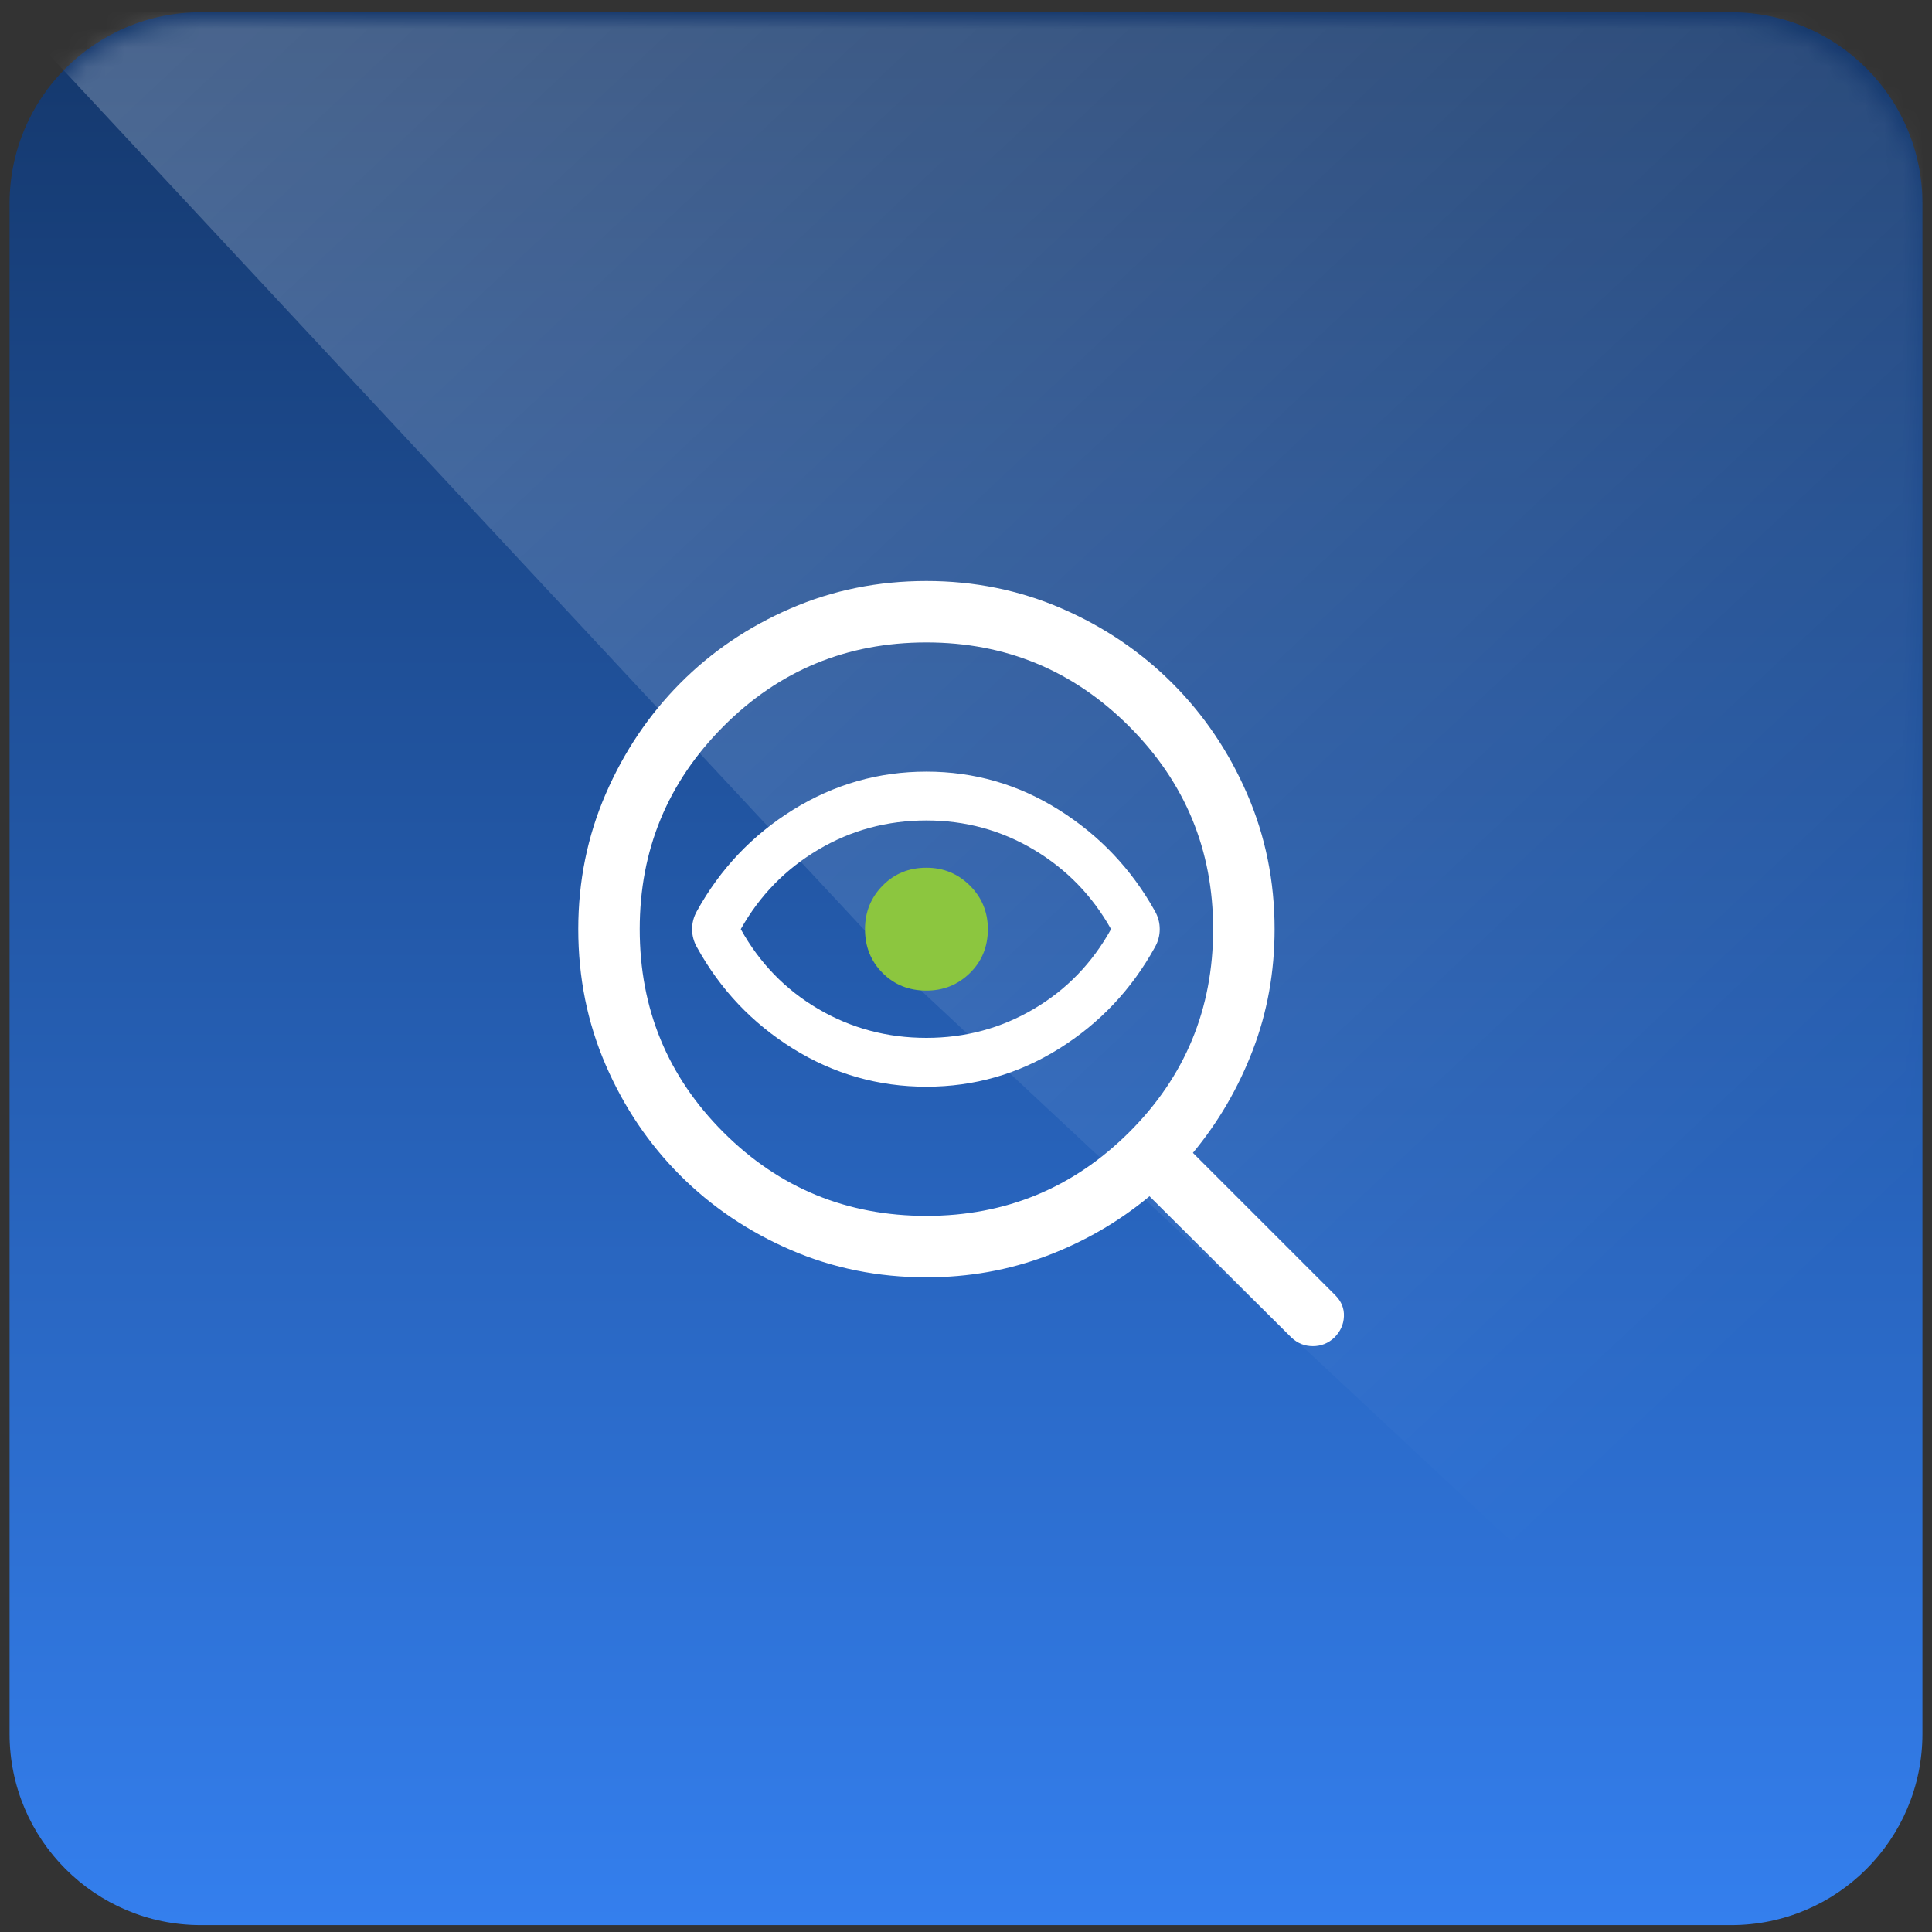
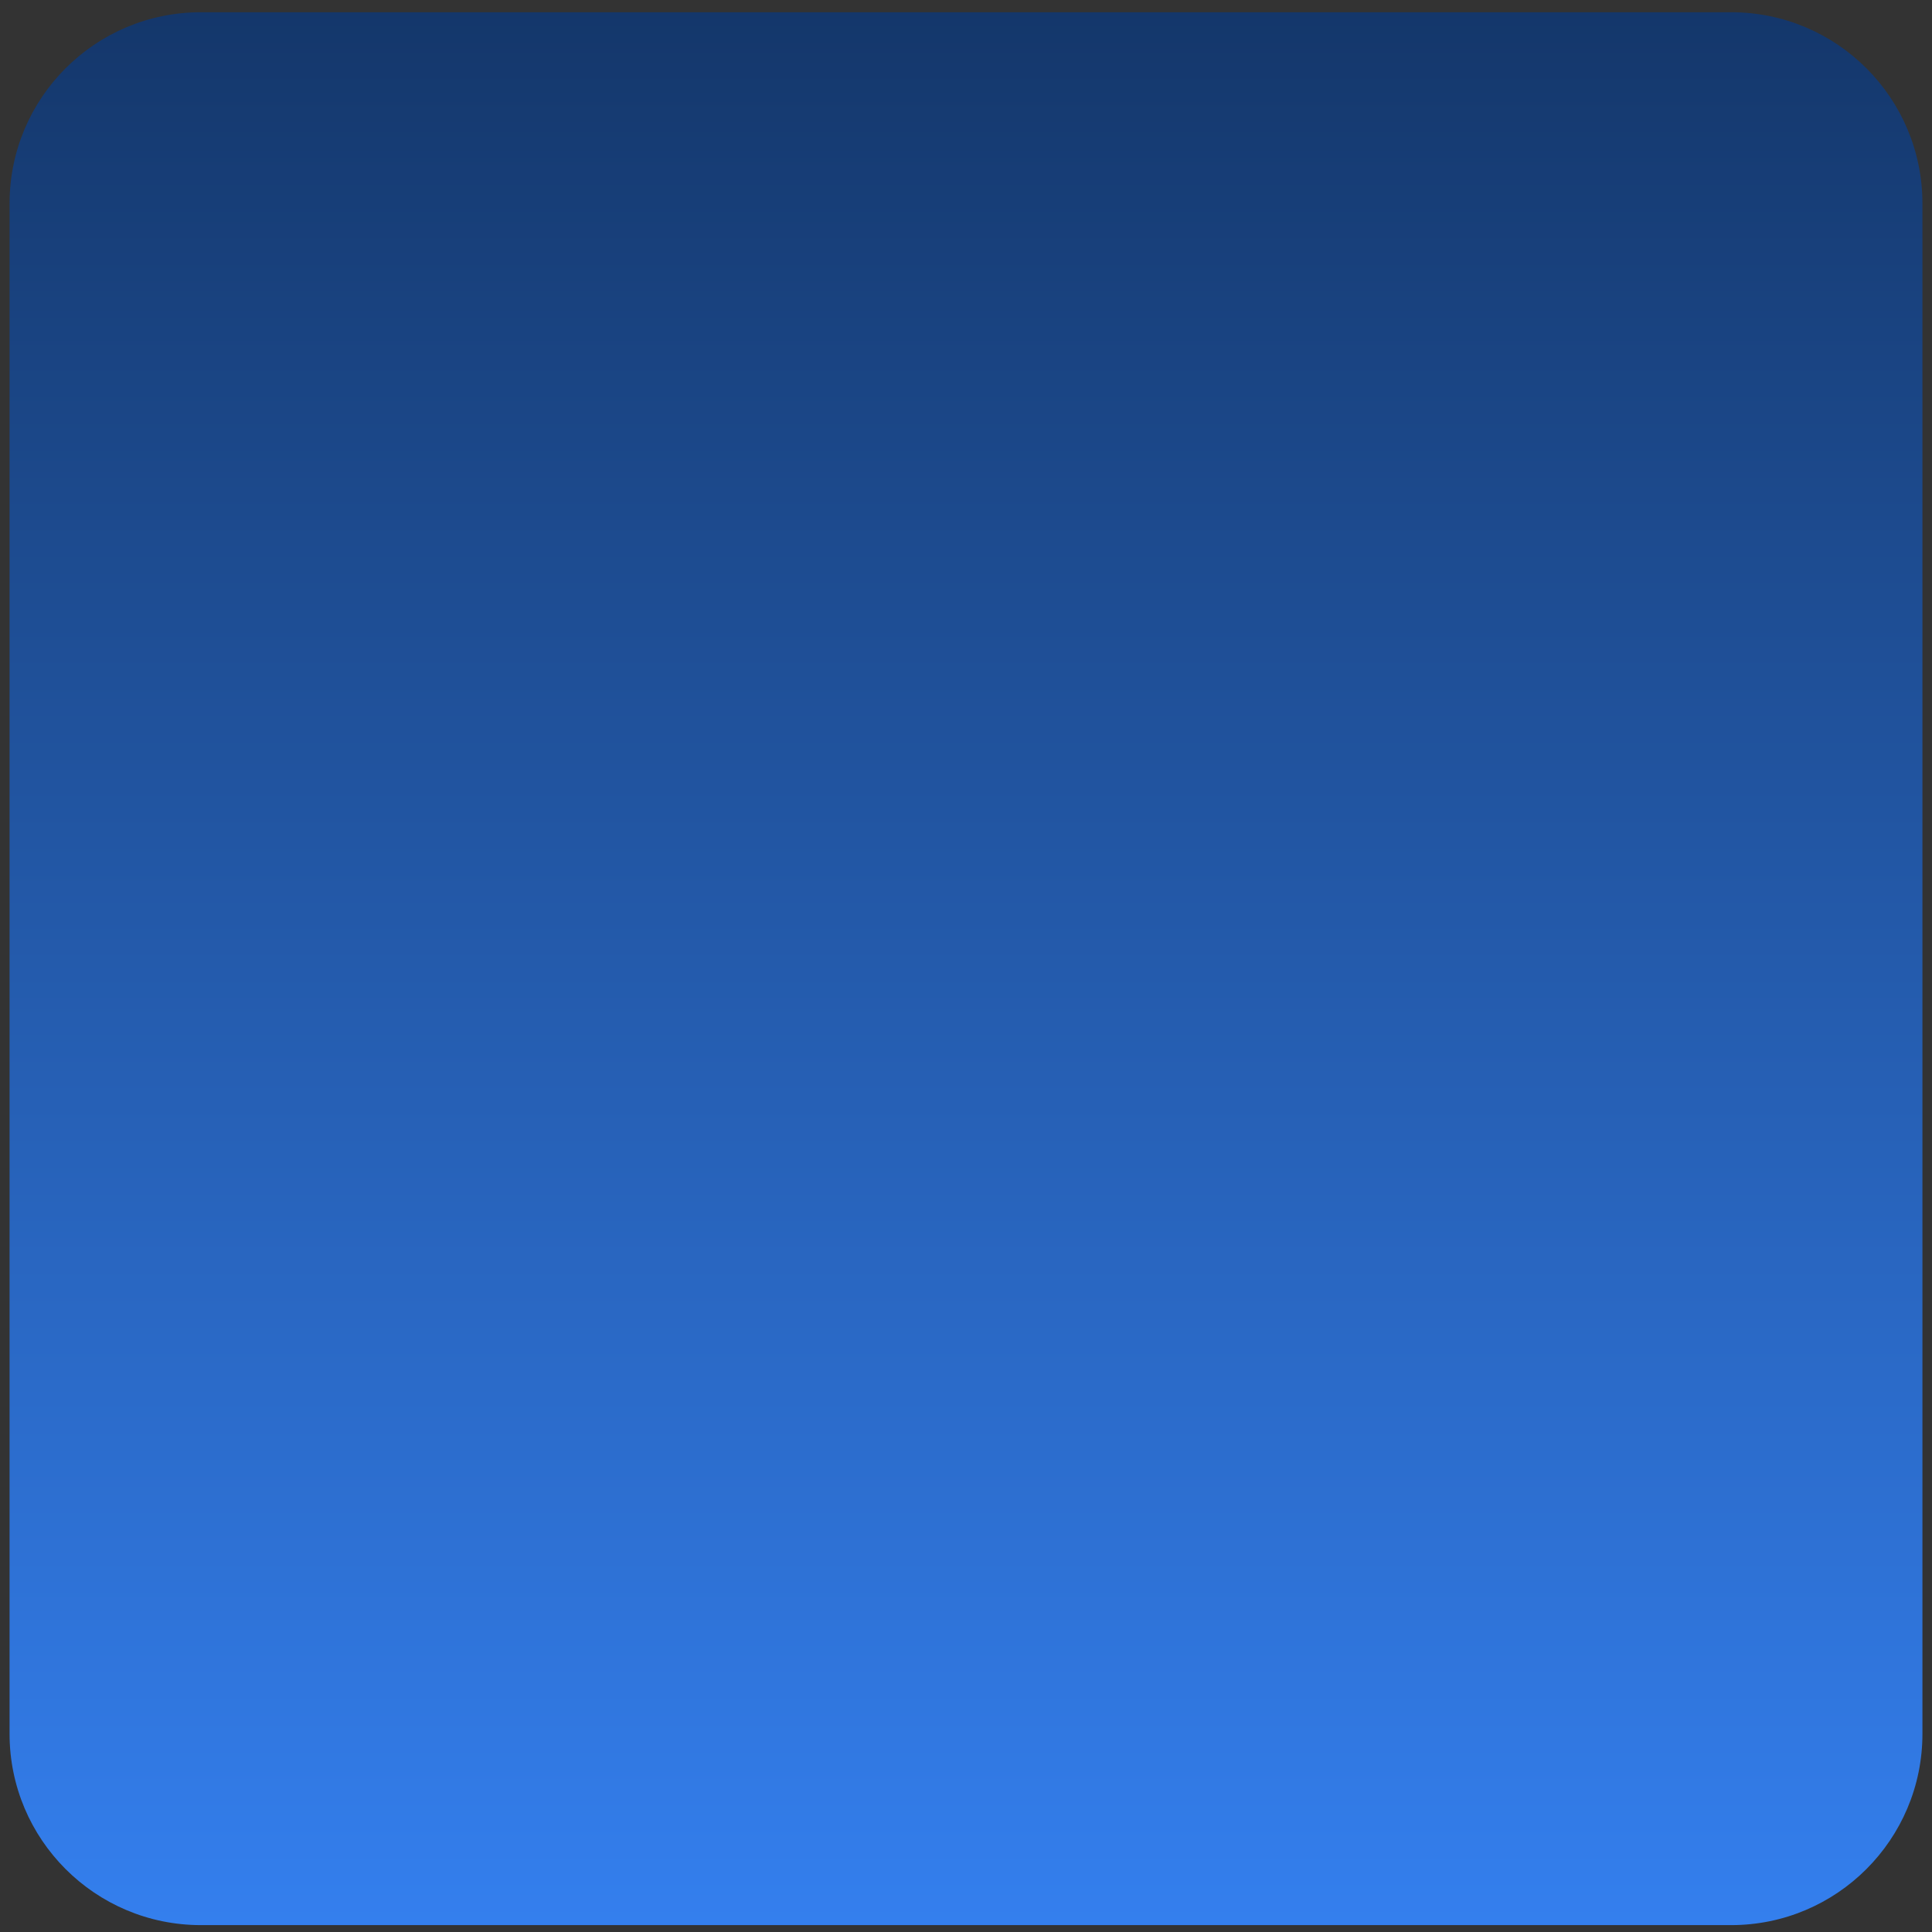
<svg xmlns="http://www.w3.org/2000/svg" width="101" height="101" viewBox="0 0 101 101" fill="none">
  <rect x="0" y="0" width="101" height="101" fill="#333333" stroke="none" />
-   <path d="M0.5 10.64C0.5 5.117 4.977 0.64 10.5 0.64H90.5C96.023 0.64 100.5 5.117 100.5 10.64V90.64C100.5 96.162 96.023 100.64 90.5 100.64H10.5C4.977 100.64 0.5 96.162 0.5 90.64V10.64Z" fill="url(#paint0_linear_0_219)" />
+   <path d="M0.5 10.64C0.5 5.117 4.977 0.64 10.5 0.64H90.5C96.023 0.64 100.5 5.117 100.5 10.64V90.64C100.5 96.162 96.023 100.64 90.5 100.64H10.5C4.977 100.64 0.5 96.162 0.5 90.64Z" fill="url(#paint0_linear_0_219)" />
  <g style="mix-blend-mode:overlay" opacity="0.3">
    <mask id="mask0_0_219" style="mask-type:alpha" maskUnits="userSpaceOnUse" x="0" y="1" width="101" height="100">
-       <rect x="0.5" y="1" width="100" height="100" rx="10" fill="url(#paint1_linear_0_219)" />
-     </mask>
+       </mask>
    <g mask="url(#mask0_0_219)">
      <path d="M0.5 0.64H100.5V100.64L48 51.64L0.5 0.64Z" fill="url(#paint2_linear_0_219)" />
    </g>
  </g>
-   <path fill-rule="evenodd" clip-rule="evenodd" d="M59.031 59.19C56.104 62.105 52.571 63.563 48.431 63.563C44.27 63.563 40.731 62.105 37.816 59.19C34.901 56.274 33.443 52.736 33.443 48.574C33.443 44.434 34.901 40.901 37.816 37.975C40.731 35.048 44.27 33.585 48.431 33.585C52.571 33.585 56.104 35.048 59.031 37.975C61.957 40.901 63.42 44.434 63.42 48.574C63.42 52.736 61.957 56.274 59.031 59.19ZM41.46 54.821C43.593 56.147 45.917 56.81 48.431 56.81C50.932 56.81 53.244 56.147 55.366 54.821C57.488 53.495 59.16 51.724 60.381 49.509C60.546 49.215 60.628 48.904 60.628 48.574C60.628 48.245 60.546 47.933 60.381 47.639C59.16 45.446 57.488 43.681 55.366 42.344C53.244 41.007 50.932 40.339 48.431 40.339C45.931 40.339 43.61 41.002 41.47 42.327C39.331 43.653 37.65 45.424 36.428 47.639C36.264 47.933 36.181 48.245 36.181 48.574C36.181 48.904 36.264 49.215 36.428 49.509C37.65 51.724 39.327 53.495 41.46 54.821ZM54.044 52.745C52.334 53.753 50.463 54.257 48.431 54.257C46.378 54.257 44.493 53.753 42.776 52.745C41.059 51.738 39.709 50.347 38.726 48.574C39.709 46.823 41.059 45.438 42.776 44.419C44.493 43.401 46.378 42.892 48.431 42.892C50.463 42.892 52.334 43.401 54.044 44.419C55.754 45.438 57.101 46.823 58.083 48.574C57.101 50.347 55.754 51.738 54.044 52.745ZM41.332 65.342C43.539 66.297 45.906 66.775 48.431 66.775C50.639 66.775 52.732 66.402 54.711 65.657C56.69 64.911 58.484 63.871 60.093 62.537L67.517 69.929C67.836 70.225 68.208 70.374 68.635 70.374C69.062 70.374 69.435 70.225 69.753 69.929C70.072 69.61 70.24 69.241 70.257 68.821C70.275 68.401 70.125 68.032 69.807 67.713L62.362 60.269C63.696 58.66 64.741 56.866 65.497 54.887C66.254 52.907 66.632 50.803 66.632 48.574C66.632 46.07 66.154 43.715 65.199 41.508C64.243 39.301 62.94 37.371 61.287 35.718C59.634 34.066 57.705 32.762 55.497 31.807C53.29 30.851 50.935 30.373 48.431 30.373C45.906 30.373 43.539 30.851 41.332 31.807C39.125 32.762 37.201 34.066 35.559 35.718C33.918 37.371 32.619 39.301 31.664 41.508C30.709 43.715 30.231 46.07 30.231 48.574C30.231 51.1 30.709 53.466 31.664 55.673C32.619 57.88 33.918 59.805 35.559 61.446C37.201 63.088 39.125 64.386 41.332 65.342Z" fill="white" />
-   <path d="M48.431 51.786C49.324 51.786 50.082 51.479 50.706 50.866C51.331 50.252 51.643 49.488 51.643 48.574C51.643 47.682 51.331 46.923 50.706 46.299C50.082 45.675 49.324 45.362 48.431 45.362C47.517 45.362 46.753 45.675 46.14 46.299C45.526 46.923 45.22 47.682 45.22 48.574C45.22 49.488 45.526 50.252 46.14 50.866C46.753 51.479 47.517 51.786 48.431 51.786Z" fill="#8CC63F" />
  <defs>
    <linearGradient id="paint0_linear_0_219" x1="50.5" y1="0.64" x2="50.5" y2="100.64" gradientUnits="userSpaceOnUse">
      <stop stop-color="#14376B" />
      <stop offset="1" stop-color="#347FEE" />
    </linearGradient>
    <linearGradient id="paint1_linear_0_219" x1="2.826" y1="48.368" x2="97.012" y2="48.368" gradientUnits="userSpaceOnUse">
      <stop stop-color="#07569E" />
      <stop offset="1" stop-color="#0093DD" />
    </linearGradient>
    <linearGradient id="paint2_linear_0_219" x1="94.5" y1="92.14" x2="-13" y2="-22.36" gradientUnits="userSpaceOnUse">
      <stop offset="0.116" stop-color="white" stop-opacity="0" />
      <stop offset="1" stop-color="white" />
    </linearGradient>
  </defs>
</svg>